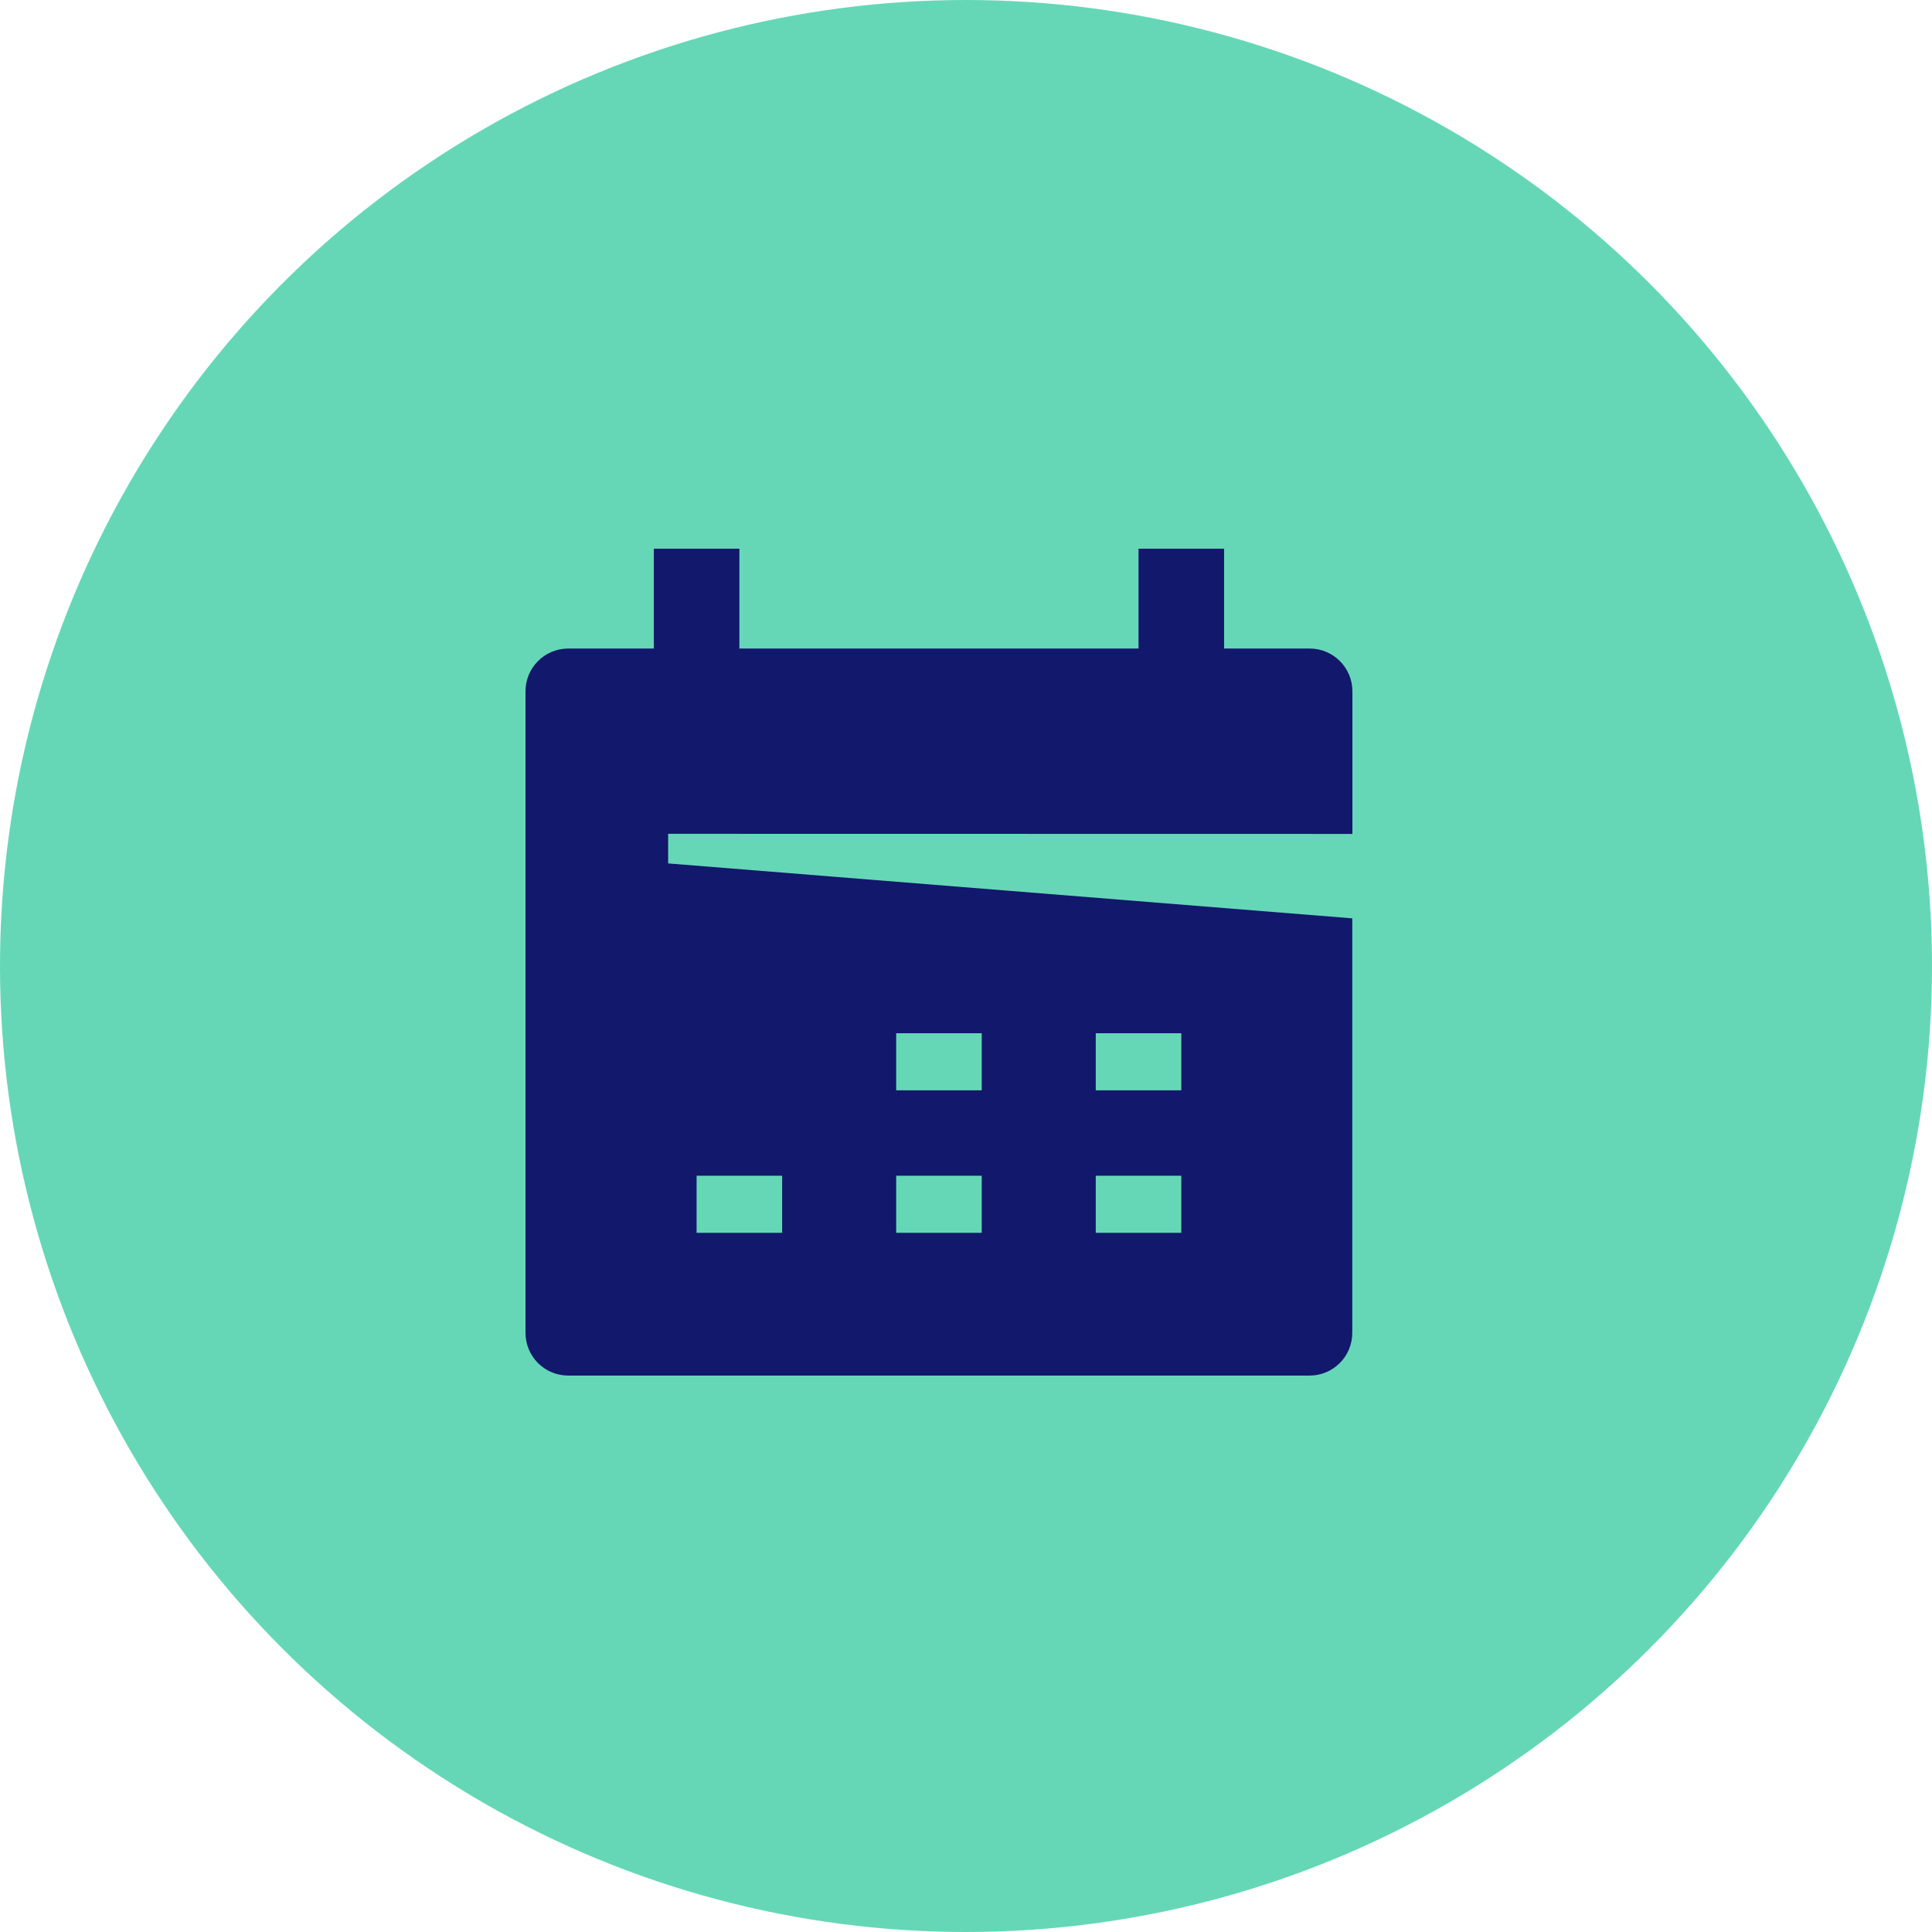
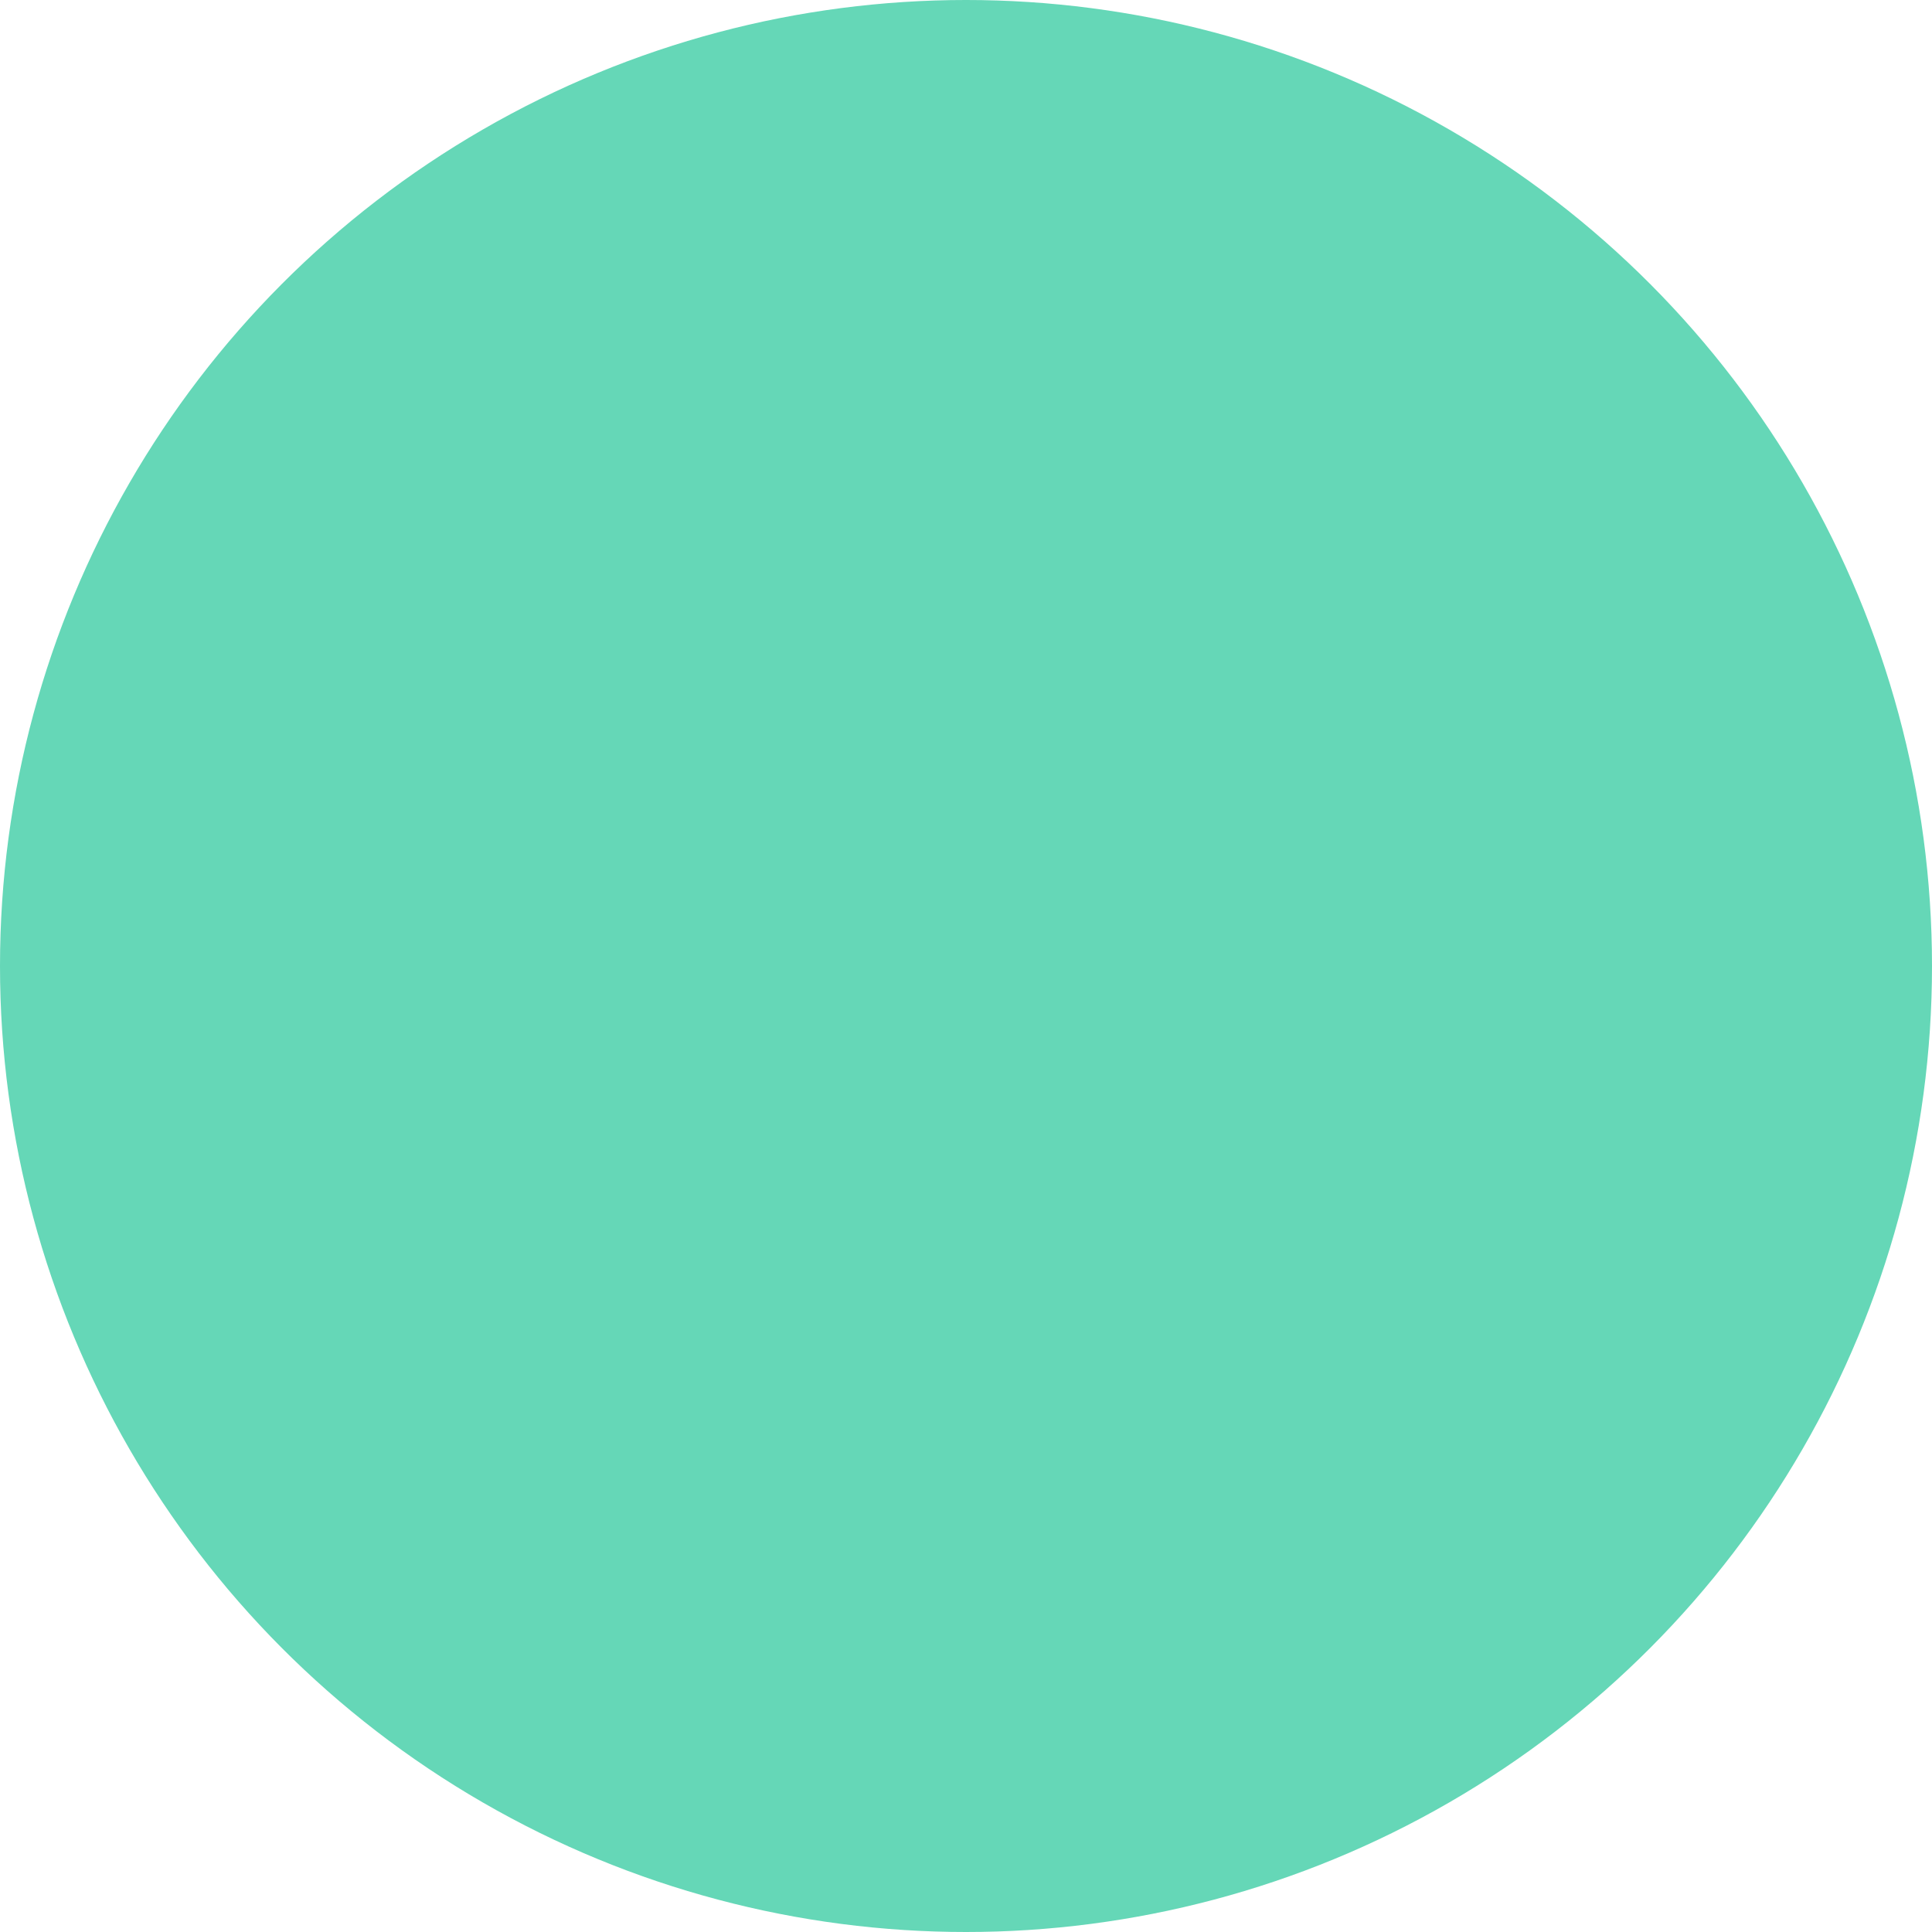
<svg xmlns="http://www.w3.org/2000/svg" width="250" height="250" viewBox="0 0 250 250" fill="none">
  <circle cx="125" cy="125" r="125" fill="#65D7B7" />
-   <path d="M86.456 111.727V107.895L175 107.911V89.456C175 86.393 172.527 83.921 169.465 83.921H158.395V71H147.325V83.921H95.675V71H84.605V83.921H73.535C70.473 83.921 68 86.393 68 89.456V172.465C68 175.527 70.473 178 73.535 178H169.449C172.511 178 174.984 175.527 174.984 172.465V118.834L86.456 111.727ZM141.79 133.703H152.86V141.089H141.79V133.703ZM115.965 133.703H127.035V141.089H115.965V133.703ZM90.14 159.528V152.143H101.21V159.528H90.14ZM115.965 159.528V152.143H127.035V159.528H115.965ZM141.79 159.528V152.143H152.86V159.528H141.79Z" fill="#12186B" />
</svg>